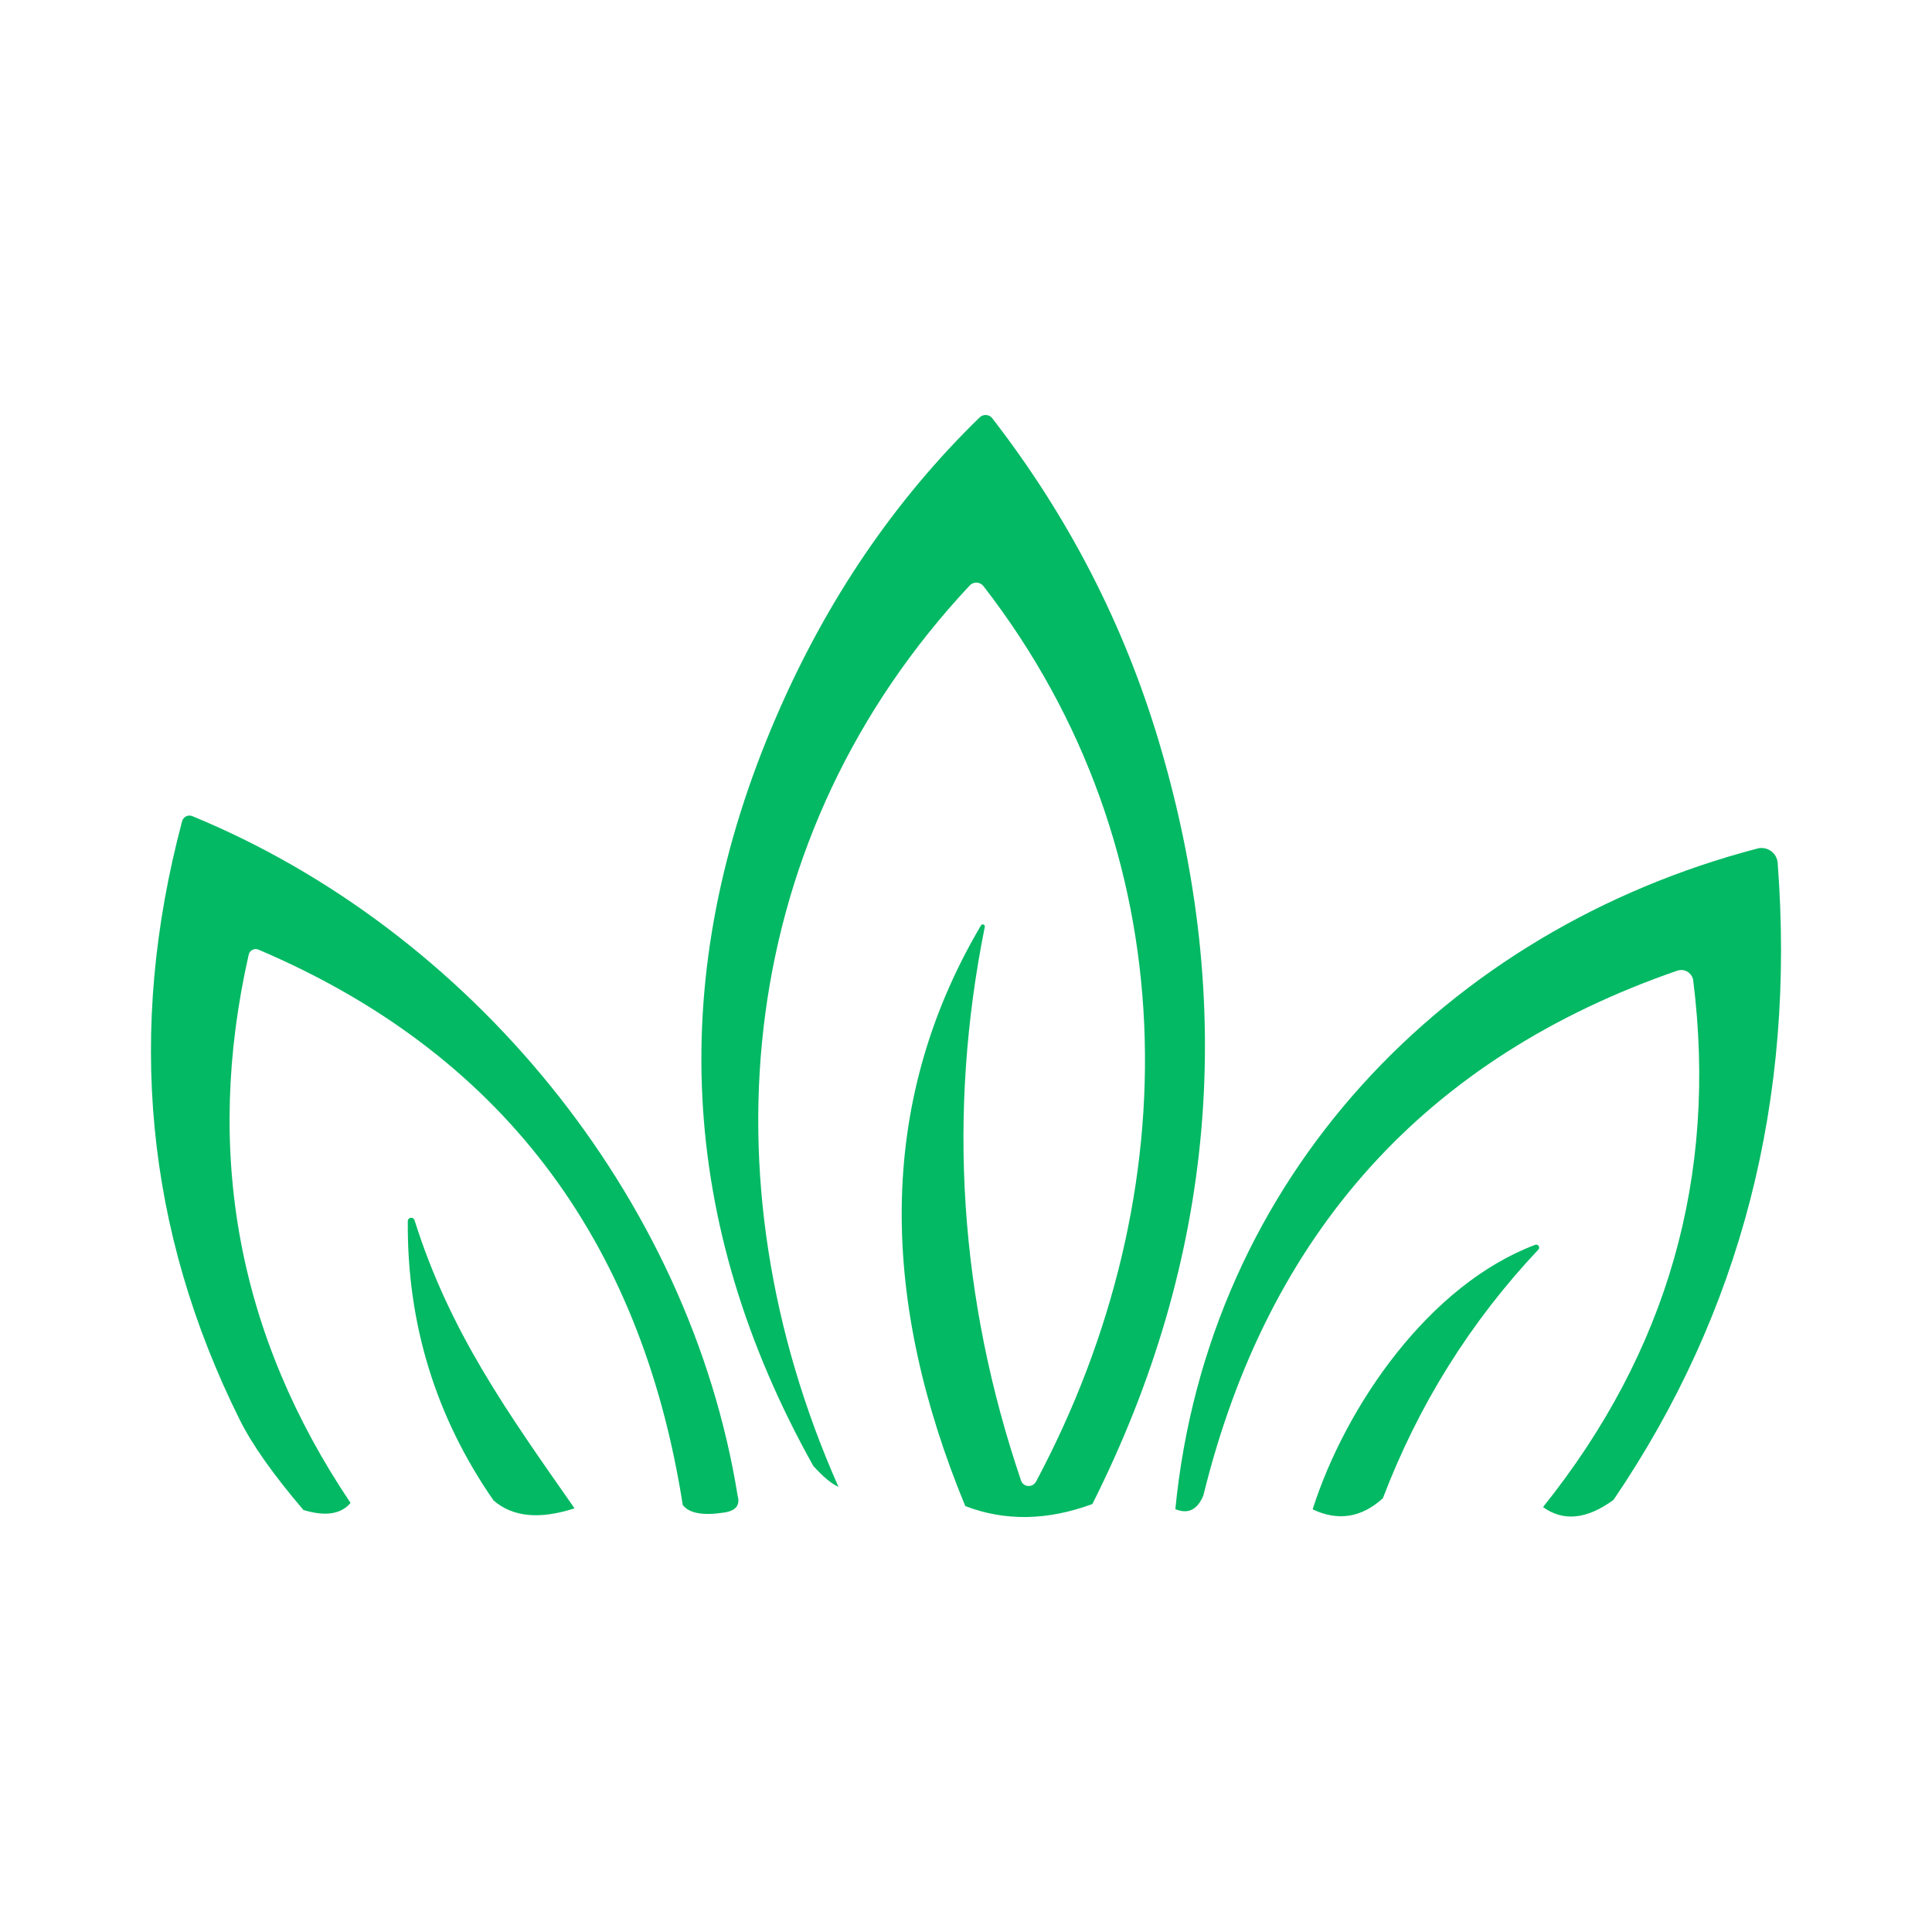
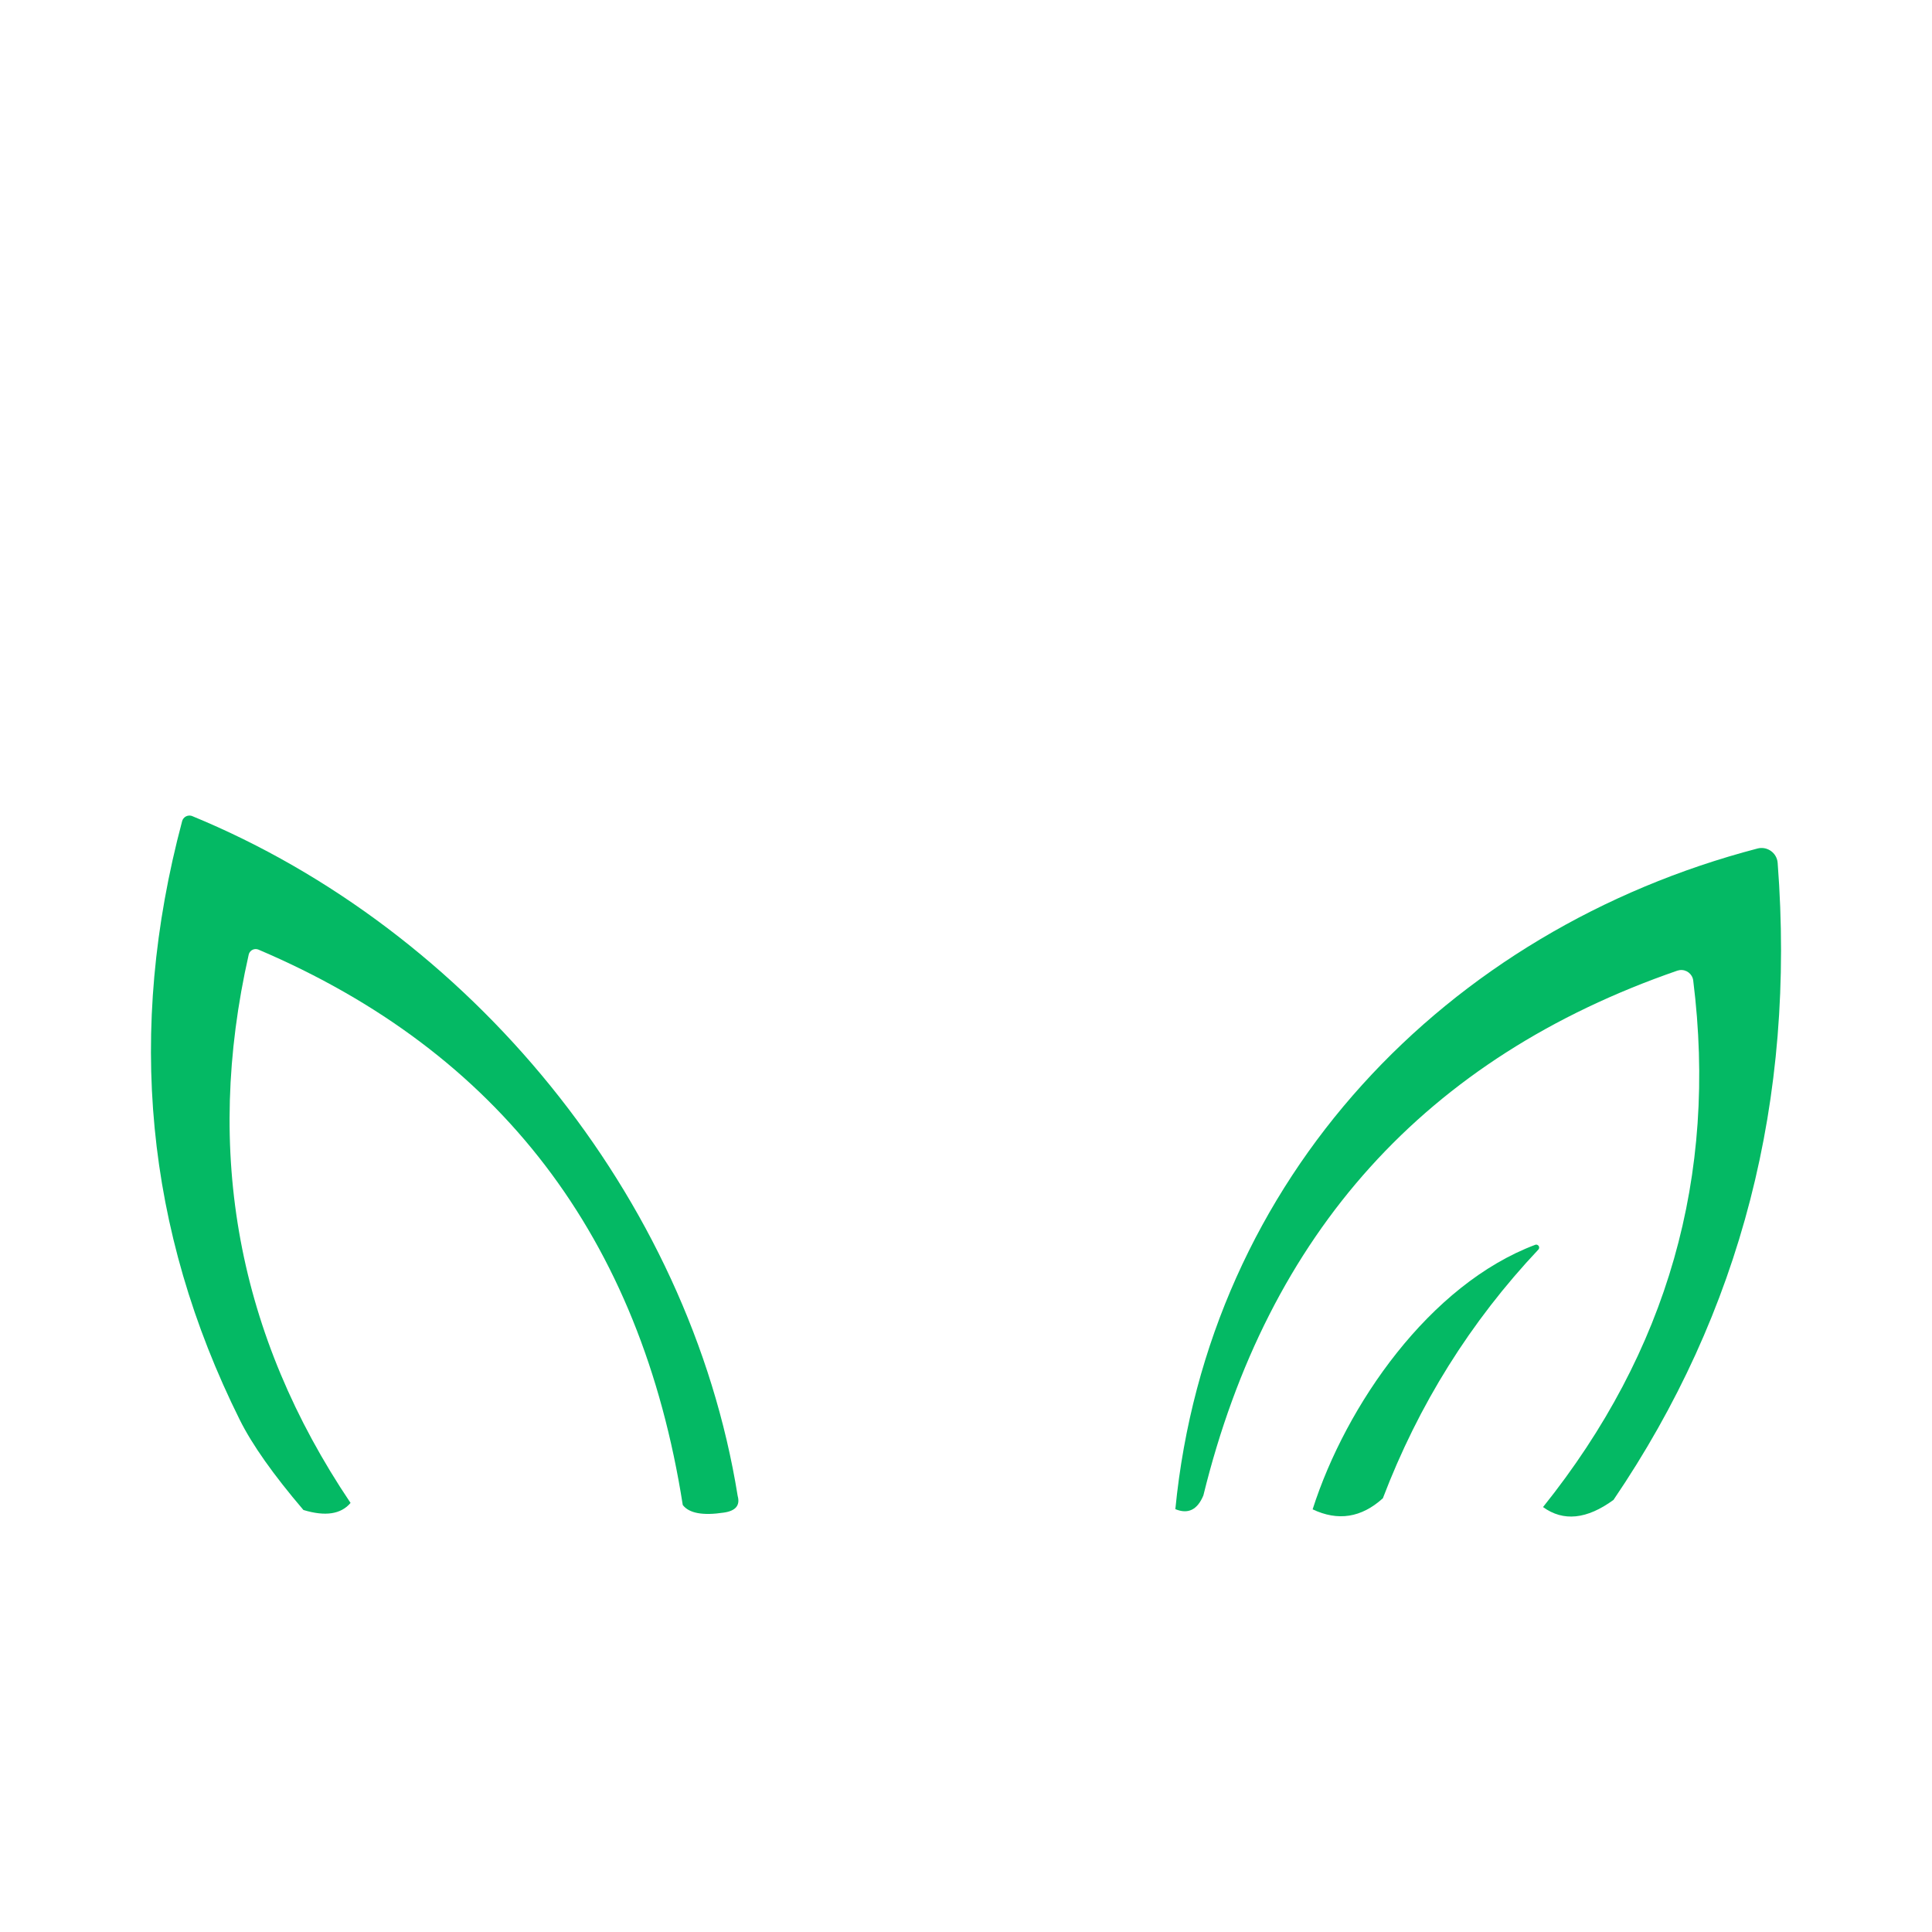
<svg xmlns="http://www.w3.org/2000/svg" id="Capa_1" data-name="Capa 1" viewBox="0 0 512 512">
  <defs>
    <style>      .cls-1 {        fill: #04b964;      }    </style>
  </defs>
-   <path class="cls-1" d="M289.5,398.58c-11.92,4.41-23.15,4.59-33.69.55-22.11-53.57-24.17-105.82,4.1-153.79.1-.29.42-.44.71-.34.29.1.44.42.34.71h0c-9.94,49.58-6.73,98.45,9.62,146.63.36,1.13,1.58,1.74,2.72,1.36.53-.18.98-.55,1.25-1.04,40.85-76.6,40.26-167.38-13.91-237.32-.82-1.05-2.33-1.25-3.36-.45-.1.08-.2.17-.29.26-61.73,65.93-71.13,156.94-34.79,238.87-1.79-.76-4.01-2.6-6.66-5.52-35.96-64.35-39.23-130.55-9.8-198.61,13.31-30.85,31.28-57.28,53.89-79.29.92-.86,2.35-.83,3.19.07.05.05.09.1.13.16,20.18,26.05,34.93,54.68,44.23,85.9,20.79,69.82,14.89,137.1-17.69,201.85Z" />
  <path class="cls-1" d="M195.49,396.43c.7,2.49-.52,3.97-3.65,4.42-5.59.85-9.23.18-10.9-2.01-11.13-70.91-48.6-119.97-112.44-147.18-.98-.41-2.1.06-2.5,1.03-.04.09-.07.19-.09.29-11.88,52.46-2.89,100.9,26.99,145.31-2.55,3.01-6.72,3.63-12.49,1.87-7.96-9.33-13.59-17.3-16.87-23.89-24.99-50.25-30.08-103.13-15.27-158.67.3-1.07,1.4-1.69,2.47-1.4.08.02.15.05.22.08,73.32,30.18,131.72,100.54,144.53,180.14Z" />
  <path class="cls-1" d="M427.61,397.48c-7.08,5.17-13.31,5.81-18.69,1.91,33.01-41.22,46.28-87.74,39.8-139.56-.23-1.75-1.84-2.97-3.59-2.74-.21.03-.41.08-.61.14-66.63,23.04-108.5,69.39-125.61,139.06-1.58,3.83-4.06,5.05-7.43,3.65,8.62-87.95,71.99-153.56,154.29-175.08,2.29-.59,4.63.8,5.21,3.09.06.24.1.49.12.74,4.8,62.77-9.7,119.03-43.5,168.79Z" />
-   <path class="cls-1" d="M152.26,399.72c-9.27,3.01-16.43,2.31-21.48-2.1-15.35-22.16-22.92-46.83-22.71-74,0-.5.42-.91.92-.9.39,0,.73.26.86.63,9.39,29.82,24.71,51.02,42.4,76.37Z" />
  <path class="cls-1" d="M366.46,397.07c-5.68,5.14-11.88,6.11-18.6,2.92,8.85-27.68,31.05-59.64,59.04-70.12.41-.12.84.12.96.53.07.24.02.51-.14.71-18.02,19.12-31.78,41.11-41.26,65.98Z" />
</svg>